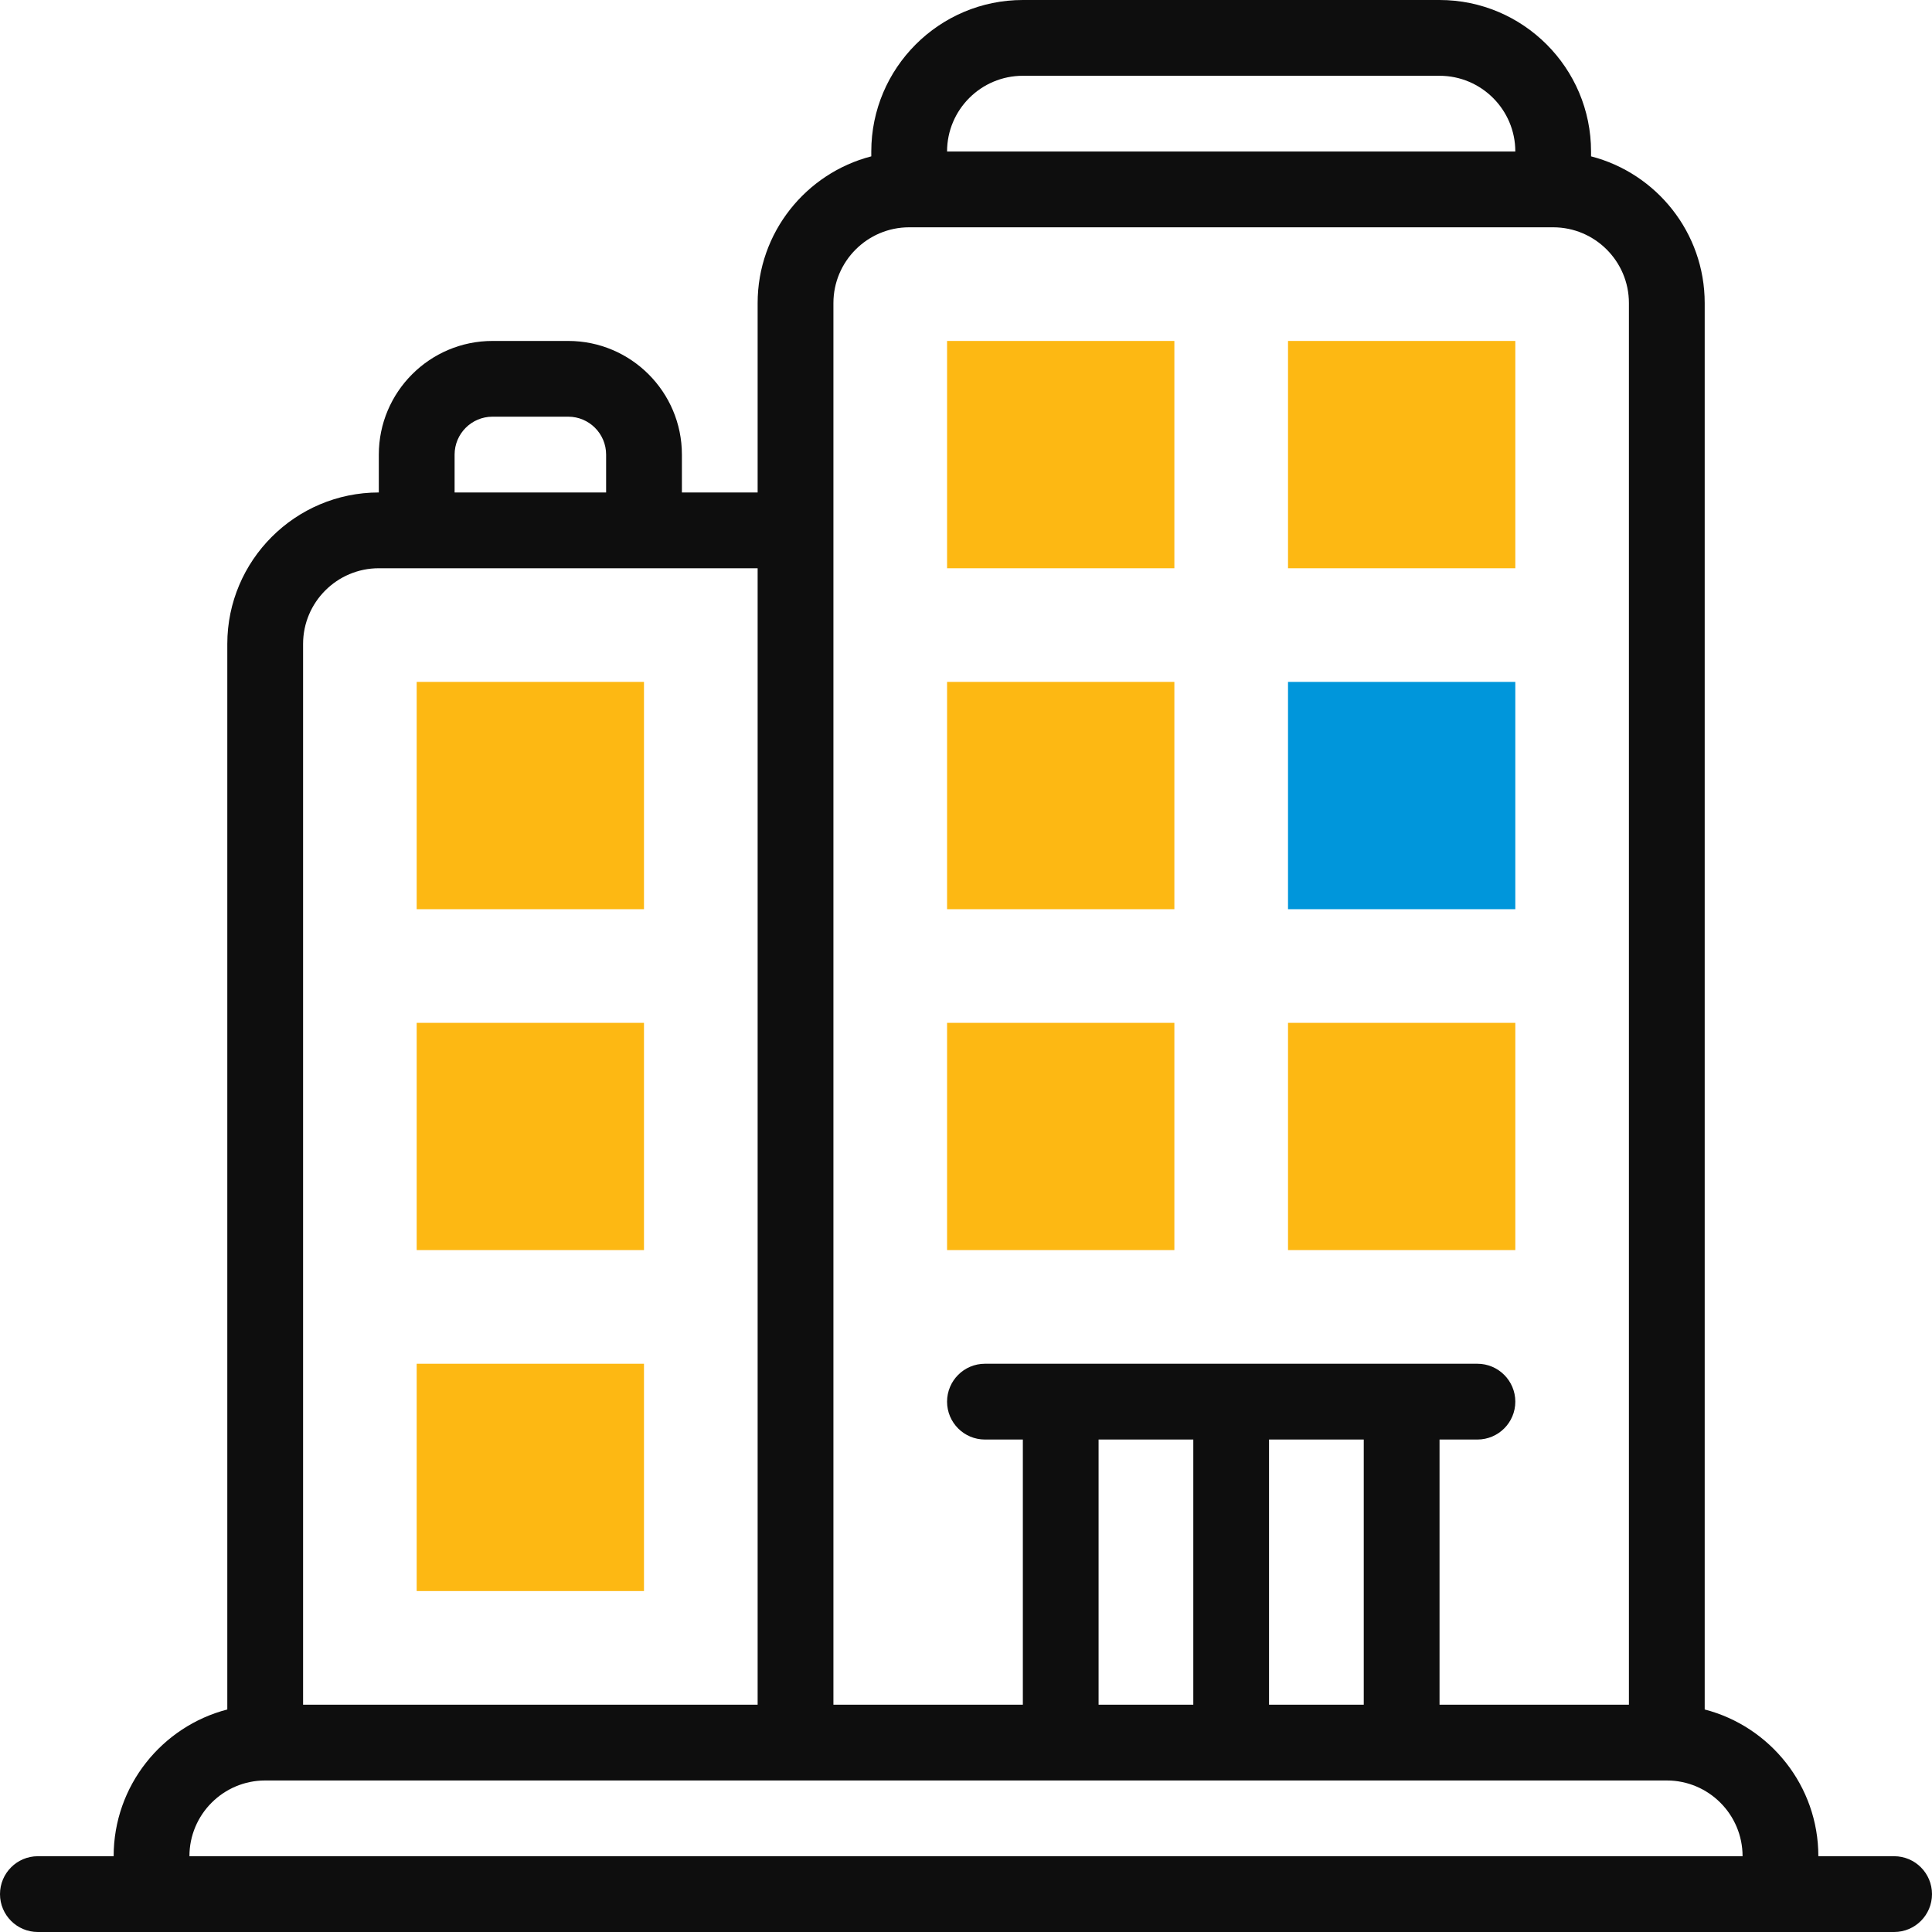
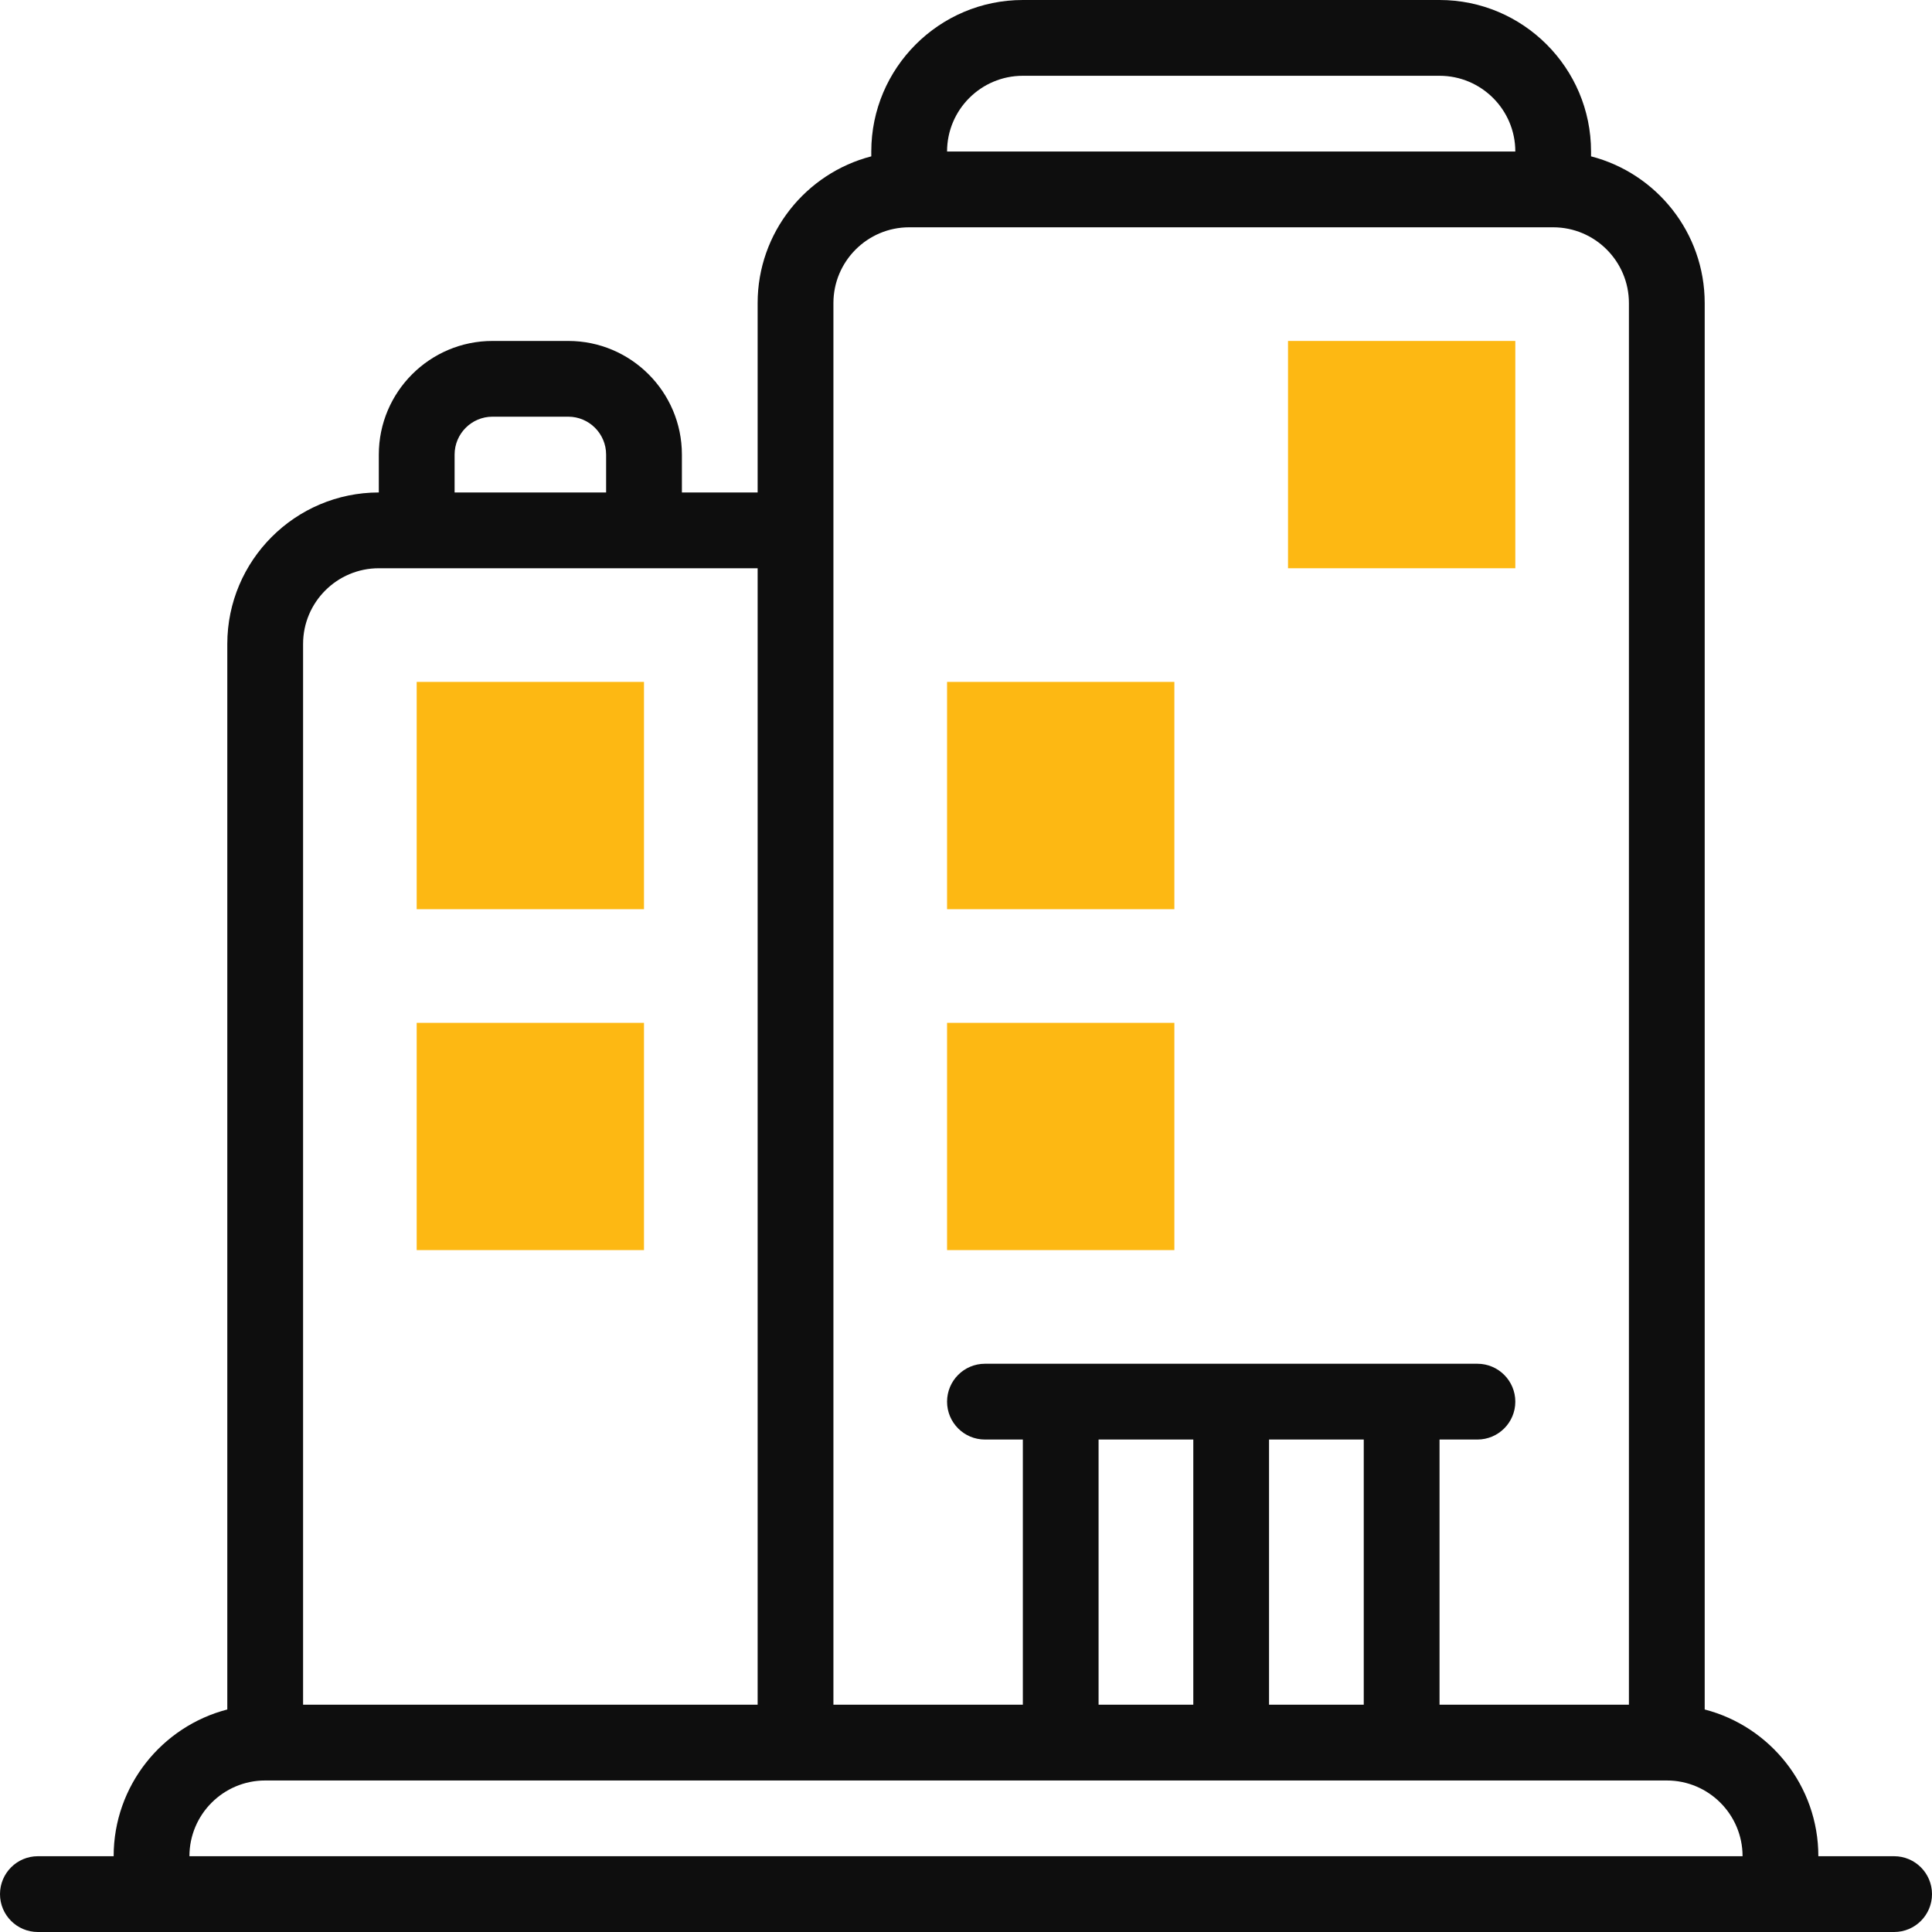
<svg xmlns="http://www.w3.org/2000/svg" width="40" height="40" viewBox="0 0 40 40" fill="none">
  <g clip-path="url(#clip0_646_16205)">
-     <path d="M24.314 7.059V11.765H19.608V7.059H24.314Z" fill="#FDB813" />
    <path d="M24.314 14.118V18.824H19.608V14.118H24.314Z" fill="#FDB813" />
    <path d="M24.314 21.177V25.882H19.608V21.177H24.314Z" fill="#FDB813" />
    <path d="M31.373 7.059V11.765H26.667V7.059H31.373Z" fill="#FDB813" />
-     <path d="M31.373 14.118V18.824H26.667V14.118H31.373Z" fill="#0096DB" />
-     <path d="M31.373 21.177V25.882H26.667V21.177H31.373Z" fill="#FDB813" />
    <path d="M13.333 14.118V18.824H8.627V14.118H13.333Z" fill="#FDB813" />
    <path d="M13.333 21.177V25.882H8.627V21.177H13.333Z" fill="#FDB813" />
-     <path d="M13.333 28.235V32.941H8.627V28.235H13.333Z" fill="#FDB813" />
    <path d="M39.216 38.431H37.647C37.647 36.972 36.646 35.743 35.294 35.393V6.275C35.294 4.815 34.293 3.586 32.941 3.237V3.137C32.941 1.407 31.534 0 29.804 0H21.177C19.447 0 18.039 1.407 18.039 3.137V3.237C16.688 3.586 15.686 4.815 15.686 6.275V10.196H14.118V9.412C14.118 8.114 13.062 7.059 11.765 7.059H10.196C8.899 7.059 7.843 8.114 7.843 9.412V10.196C6.113 10.196 4.706 11.604 4.706 13.333V35.393C3.354 35.743 2.353 36.972 2.353 38.431H0.784C0.351 38.431 0 38.783 0 39.216C0 39.649 0.351 40 0.784 40H39.216C39.649 40 40 39.649 40 39.216C40 38.783 39.649 38.431 39.216 38.431ZM21.177 1.569H29.804C30.669 1.569 31.373 2.272 31.373 3.137H19.608C19.608 2.272 20.311 1.569 21.177 1.569ZM17.255 6.275C17.255 5.41 17.959 4.706 18.823 4.706H32.157C33.022 4.706 33.725 5.41 33.725 6.275V35.294H29.804V29.804H30.588C31.021 29.804 31.373 29.453 31.373 29.02C31.373 28.587 31.021 28.235 30.588 28.235C29.341 28.235 21.694 28.235 20.392 28.235C19.959 28.235 19.608 28.587 19.608 29.02C19.608 29.453 19.959 29.804 20.392 29.804H21.177V35.294H17.255C17.255 33.929 17.255 7.629 17.255 6.275ZM22.745 35.294V29.804H24.706V35.294H22.745ZM26.274 29.804H28.235V35.294H26.274V29.804ZM9.412 9.412C9.412 8.979 9.764 8.627 10.196 8.627H11.765C12.197 8.627 12.549 8.979 12.549 9.412V10.196H9.412V9.412ZM6.275 13.333C6.275 12.468 6.978 11.765 7.843 11.765H15.686V35.294H6.275V13.333ZM3.922 38.431C3.922 37.566 4.625 36.863 5.49 36.863H34.51C35.375 36.863 36.078 37.566 36.078 38.431H3.922Z" fill="#0E0E0E" />
  </g>
  <defs>
    <clipPath id="clip0_646_16205">
      <rect width="40" height="40" fill="white" />
    </clipPath>
  </defs>
</svg>